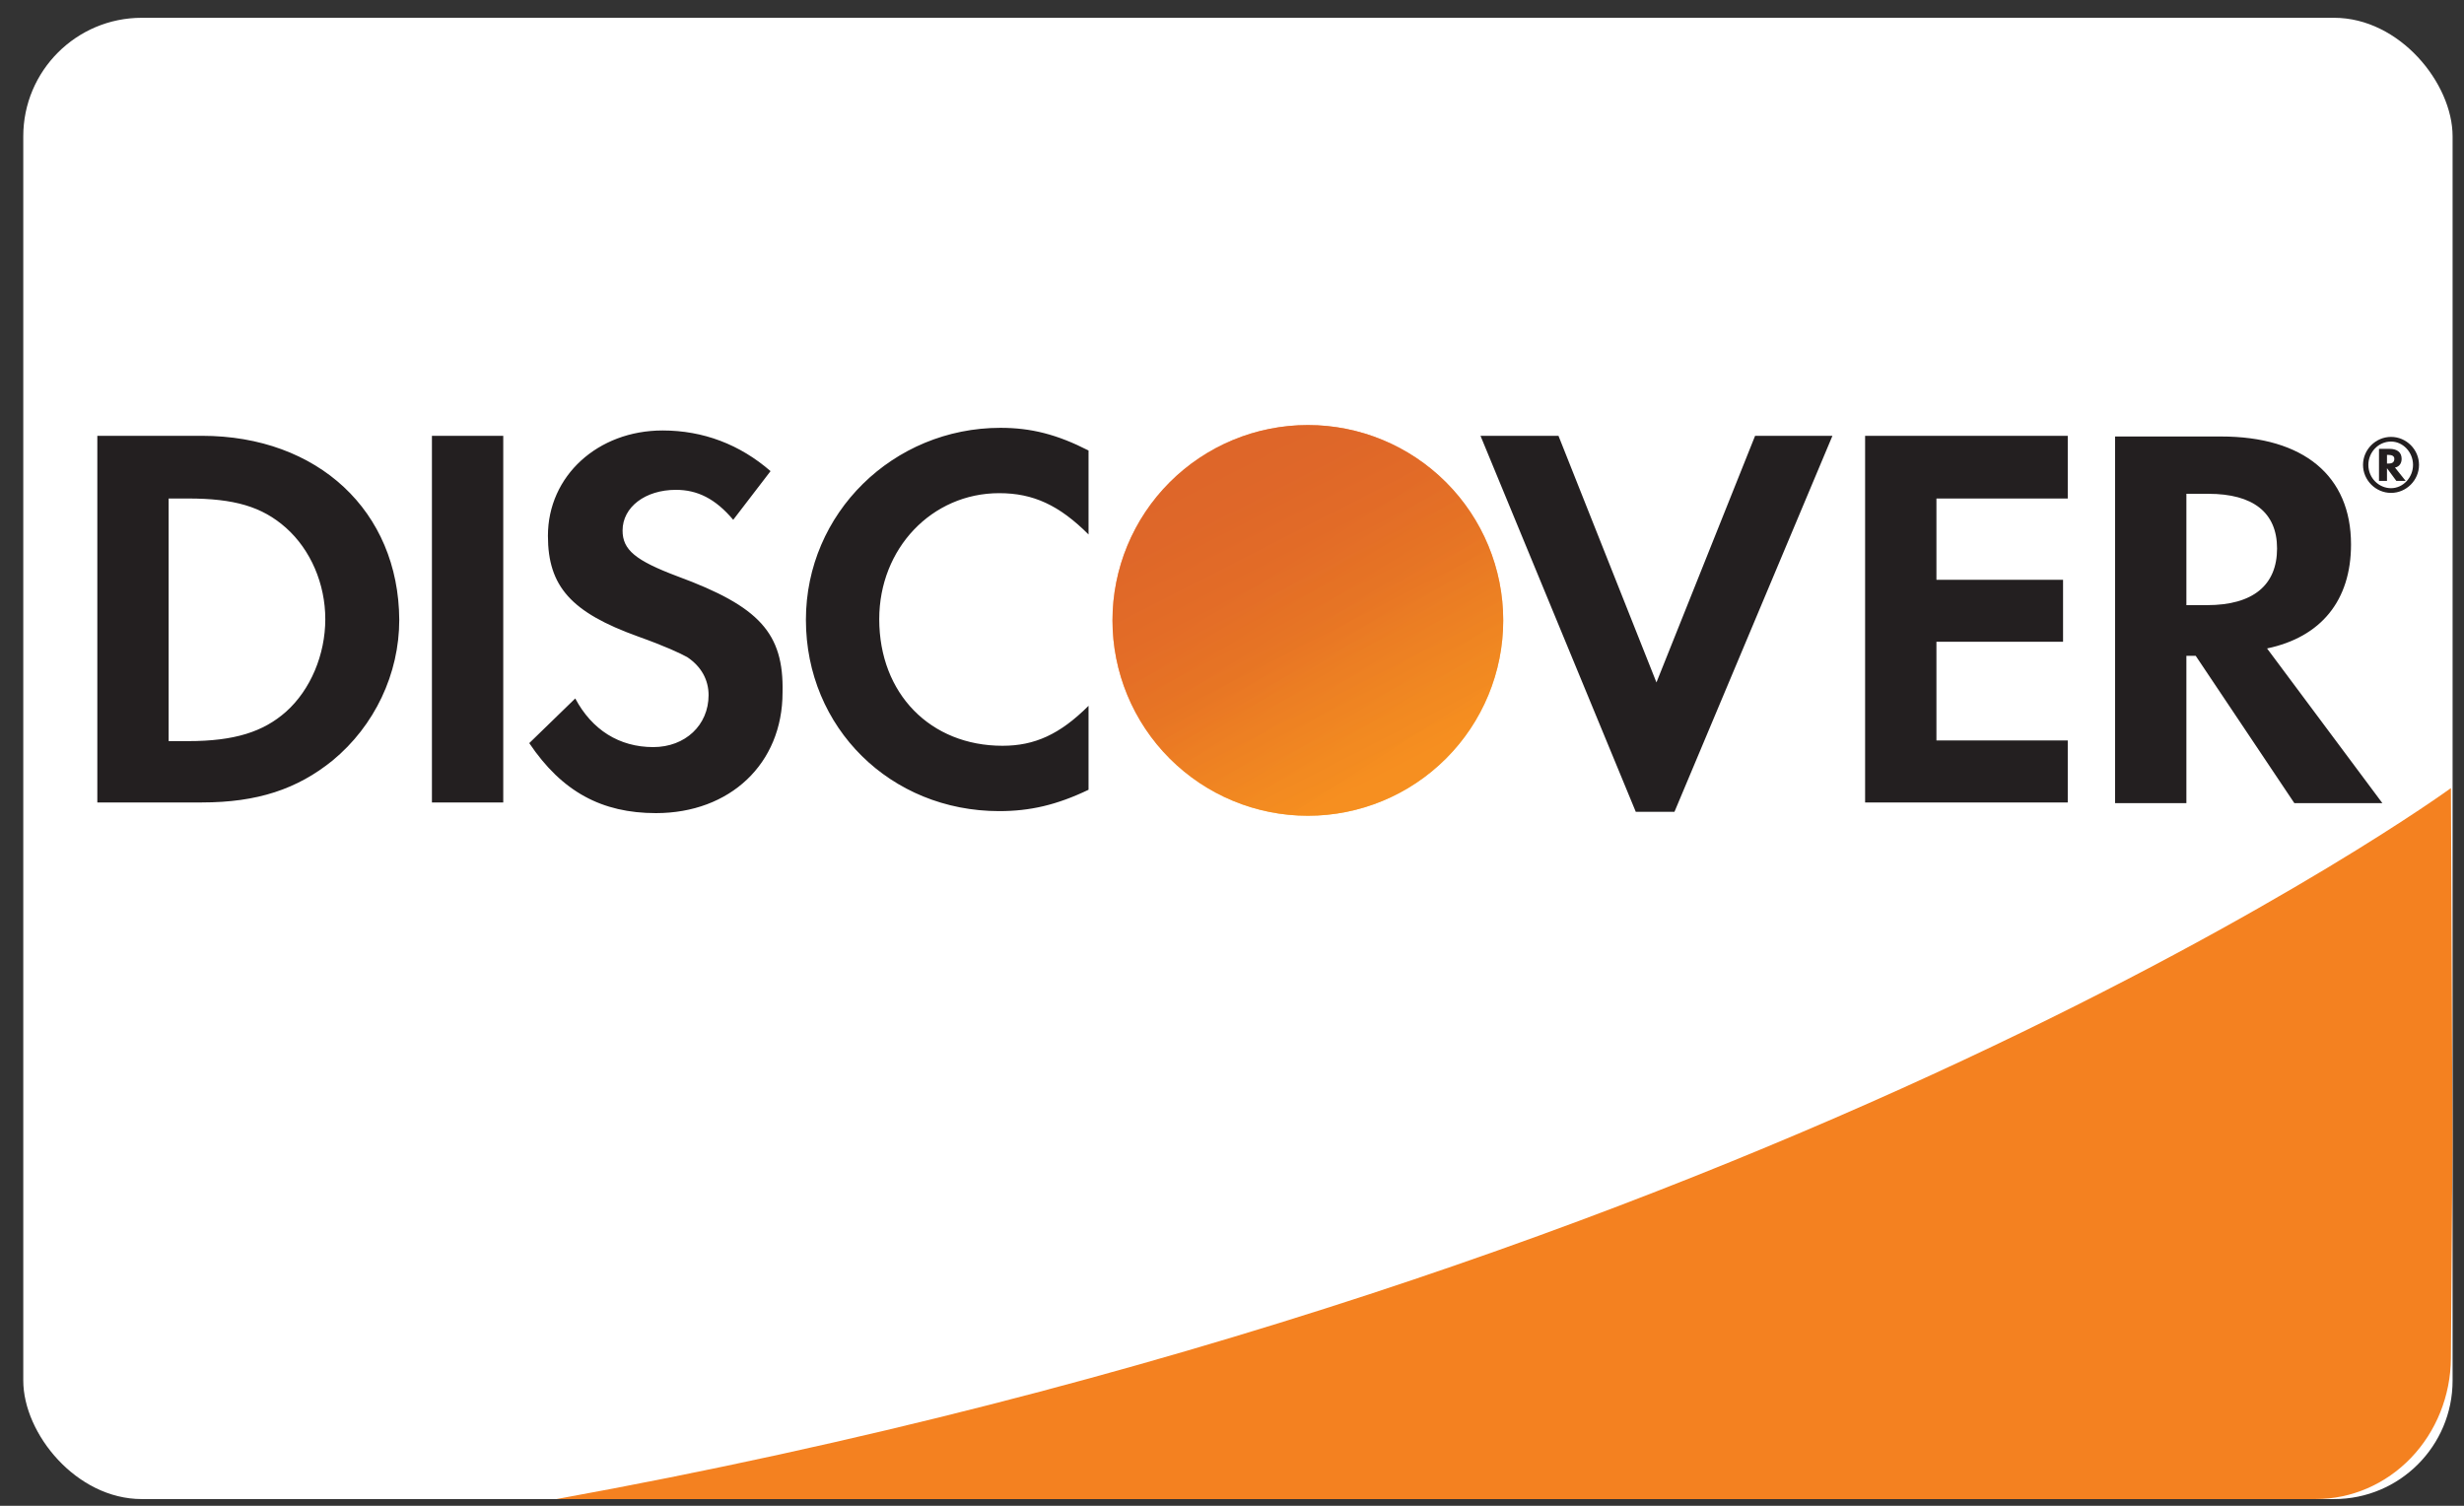
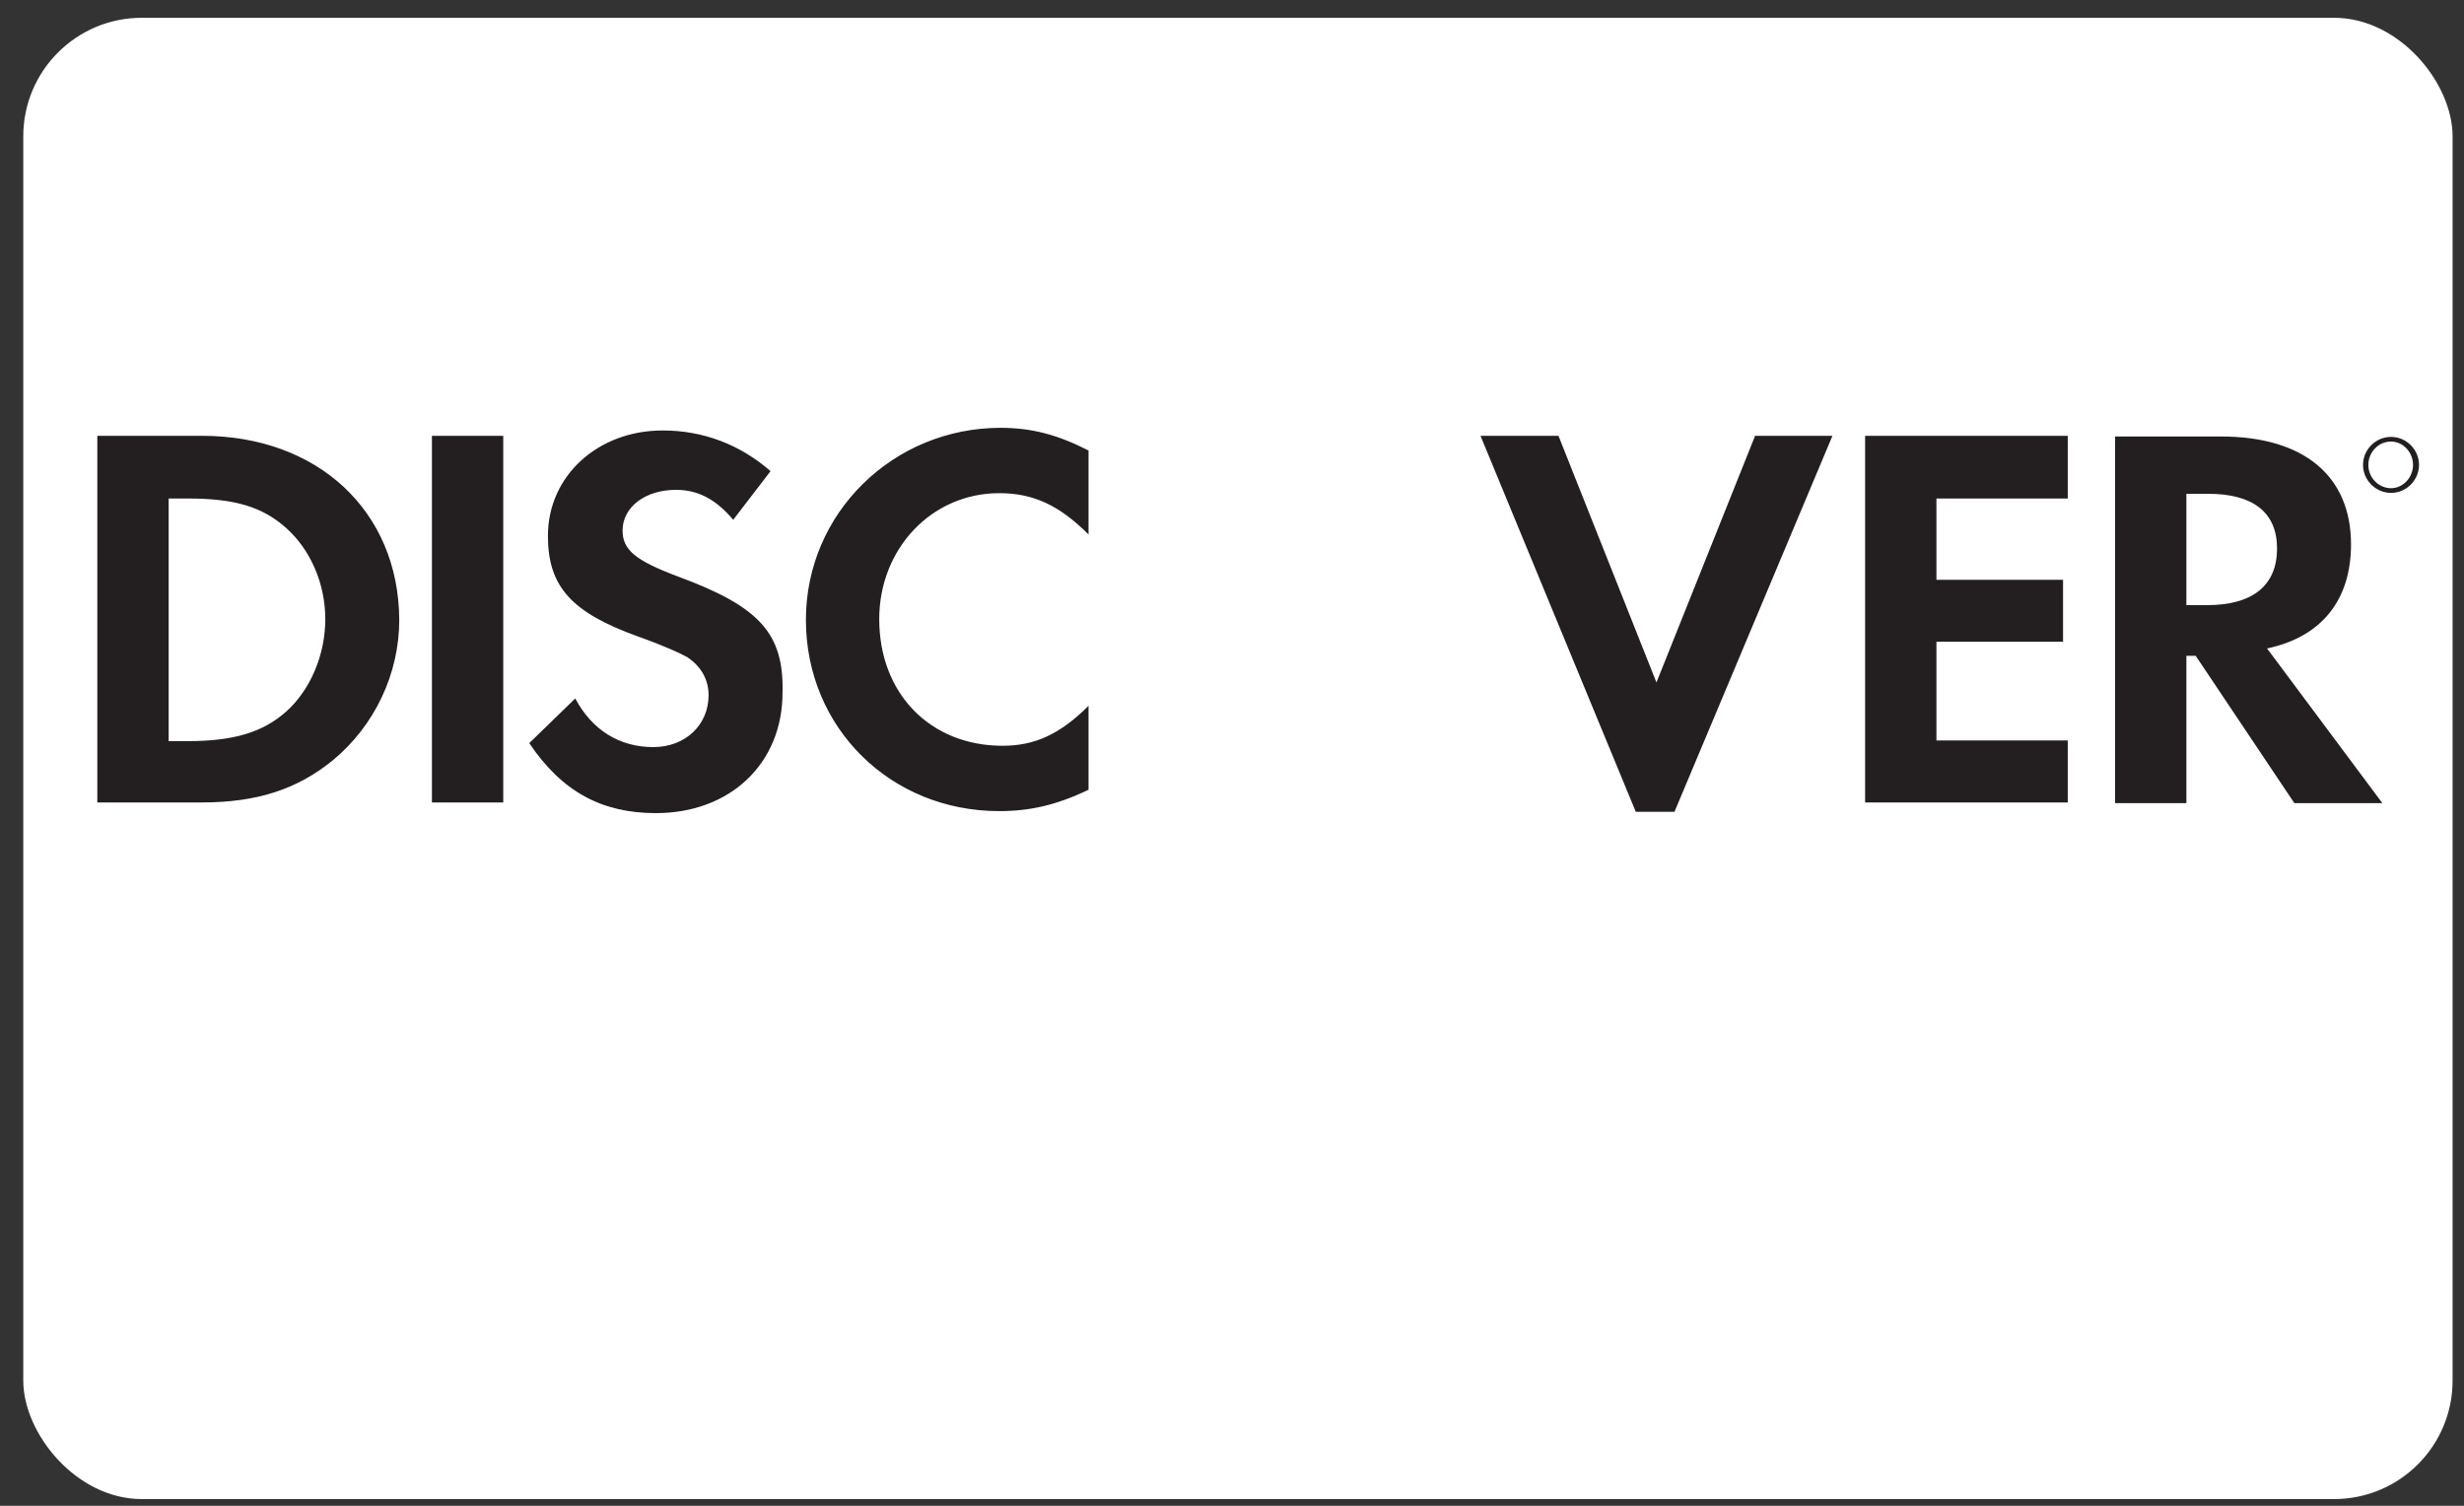
<svg xmlns="http://www.w3.org/2000/svg" width="54" height="33" viewBox="0 0 54 33" fill="none">
  <rect x="0" y="0" width="54" height="33" fill="#333333" stroke="none" />
  <g clip-path="url(#clip0_1527_11934)">
    <rect x="0.51" y="0.39" width="53.24" height="32.463" rx="2.597" fill="white" />
    <path d="M4.426 9.551H2.133V17.586H4.426C5.639 17.586 6.515 17.294 7.29 16.666C8.21 15.906 8.75 14.767 8.75 13.583C8.736 11.202 6.968 9.551 4.426 9.551ZM6.267 15.599C5.77 16.038 5.142 16.242 4.12 16.242H3.696V10.925H4.12C5.128 10.925 5.741 11.1 6.267 11.567C6.808 12.049 7.129 12.794 7.129 13.569C7.129 14.343 6.808 15.117 6.267 15.599ZM9.466 9.551H11.029V17.586H9.466V9.551ZM14.857 12.634C13.922 12.283 13.644 12.049 13.644 11.626C13.644 11.114 14.141 10.735 14.813 10.735C15.28 10.735 15.675 10.925 16.069 11.392L16.887 10.325C16.215 9.741 15.412 9.434 14.521 9.434C13.104 9.434 12.008 10.428 12.008 11.743C12.008 12.853 12.52 13.422 13.98 13.948C14.594 14.168 14.901 14.314 15.061 14.401C15.368 14.606 15.529 14.898 15.529 15.234C15.529 15.891 15.018 16.373 14.316 16.373C13.571 16.373 12.972 15.994 12.607 15.307L11.599 16.286C12.315 17.352 13.191 17.82 14.375 17.82C15.996 17.82 17.15 16.739 17.15 15.176C17.18 13.875 16.639 13.291 14.857 12.634ZM17.662 13.583C17.662 15.95 19.517 17.776 21.898 17.776C22.57 17.776 23.154 17.644 23.856 17.308V15.468C23.227 16.096 22.672 16.344 21.971 16.344C20.393 16.344 19.269 15.205 19.269 13.569C19.269 12.02 20.423 10.808 21.898 10.808C22.643 10.808 23.213 11.071 23.856 11.713V9.873C23.169 9.522 22.599 9.376 21.927 9.376C19.575 9.376 17.662 11.246 17.662 13.583ZM36.302 14.956L34.155 9.551H32.446L35.849 17.791H36.697L40.159 9.551H38.464L36.302 14.956ZM40.875 17.586H45.316V16.227H42.438V14.065H45.213V12.707H42.438V10.925H45.316V9.551H40.875V17.586ZM51.524 11.932C51.524 10.428 50.487 9.566 48.675 9.566H46.353V17.601H47.916V14.372H48.12L50.282 17.601H52.211L49.684 14.211C50.867 13.963 51.524 13.16 51.524 11.932ZM48.369 13.262H47.916V10.822H48.398C49.377 10.822 49.903 11.231 49.903 12.02C49.903 12.824 49.377 13.262 48.369 13.262Z" fill="#231F20" />
-     <path d="M28.663 17.878C29.798 17.878 30.887 17.427 31.69 16.624C32.493 15.821 32.944 14.732 32.944 13.596C32.944 12.461 32.493 11.372 31.69 10.569C30.887 9.766 29.798 9.315 28.663 9.315C27.527 9.315 26.438 9.766 25.635 10.569C24.832 11.372 24.381 12.461 24.381 13.596C24.381 14.732 24.832 15.821 25.635 16.624C26.438 17.427 27.527 17.878 28.663 17.878Z" fill="url(#paint0_linear_1527_11934)" />
-     <path opacity="0.65" d="M28.663 17.878C29.798 17.878 30.887 17.427 31.69 16.624C32.493 15.821 32.944 14.732 32.944 13.596C32.944 12.461 32.493 11.372 31.69 10.569C30.887 9.766 29.798 9.315 28.663 9.315C27.527 9.315 26.438 9.766 25.635 10.569C24.832 11.372 24.381 12.461 24.381 13.596C24.381 14.732 24.832 15.821 25.635 16.624C26.438 17.427 27.527 17.878 28.663 17.878Z" fill="url(#paint1_linear_1527_11934)" />
-     <path d="M52.633 10.056C52.633 9.91 52.531 9.837 52.37 9.837H52.137V10.539H52.312V10.261L52.517 10.539H52.721L52.487 10.246C52.575 10.232 52.633 10.159 52.633 10.056ZM52.341 10.159H52.312V9.969H52.341C52.429 9.969 52.473 9.998 52.473 10.056C52.473 10.13 52.429 10.159 52.341 10.159Z" fill="#231F20" />
    <path d="M52.401 9.575C52.065 9.575 51.787 9.852 51.787 10.188C51.787 10.524 52.065 10.802 52.401 10.802C52.737 10.802 53.014 10.524 53.014 10.188C53.014 9.852 52.737 9.575 52.401 9.575ZM52.401 10.699C52.138 10.699 51.904 10.48 51.904 10.188C51.904 9.911 52.123 9.677 52.401 9.677C52.664 9.677 52.883 9.911 52.883 10.188C52.883 10.466 52.664 10.699 52.401 10.699Z" fill="#231F20" />
-     <path d="M53.714 17.271C53.714 17.271 39.032 27.989 12.195 32.853H50.75C51.532 32.853 52.282 32.529 52.837 31.951C53.392 31.373 53.707 30.588 53.713 29.767L53.748 25.069L53.714 17.271Z" fill="#F48120" />
  </g>
  <defs>
    <linearGradient id="paint0_linear_1527_11934" x1="30.849" y1="17.023" x2="27.891" y2="12.391" gradientUnits="userSpaceOnUse">
      <stop stop-color="#F89F20" />
      <stop offset="0.25" stop-color="#F79A20" />
      <stop offset="0.533" stop-color="#F68D20" />
      <stop offset="0.62" stop-color="#F58720" />
      <stop offset="0.723" stop-color="#F48120" />
      <stop offset="1" stop-color="#F37521" />
    </linearGradient>
    <linearGradient id="paint1_linear_1527_11934" x1="30.384" y1="16.961" x2="26.059" y2="8.508" gradientUnits="userSpaceOnUse">
      <stop stop-color="#F58720" />
      <stop offset="0.359" stop-color="#E16F27" />
      <stop offset="0.703" stop-color="#D4602C" />
      <stop offset="0.982" stop-color="#D05B2E" />
    </linearGradient>
    <clipPath id="clip0_1527_11934">
      <rect x="0.51" y="0.39" width="53.24" height="32.463" rx="2.597" fill="white" />
    </clipPath>
  </defs>
</svg>